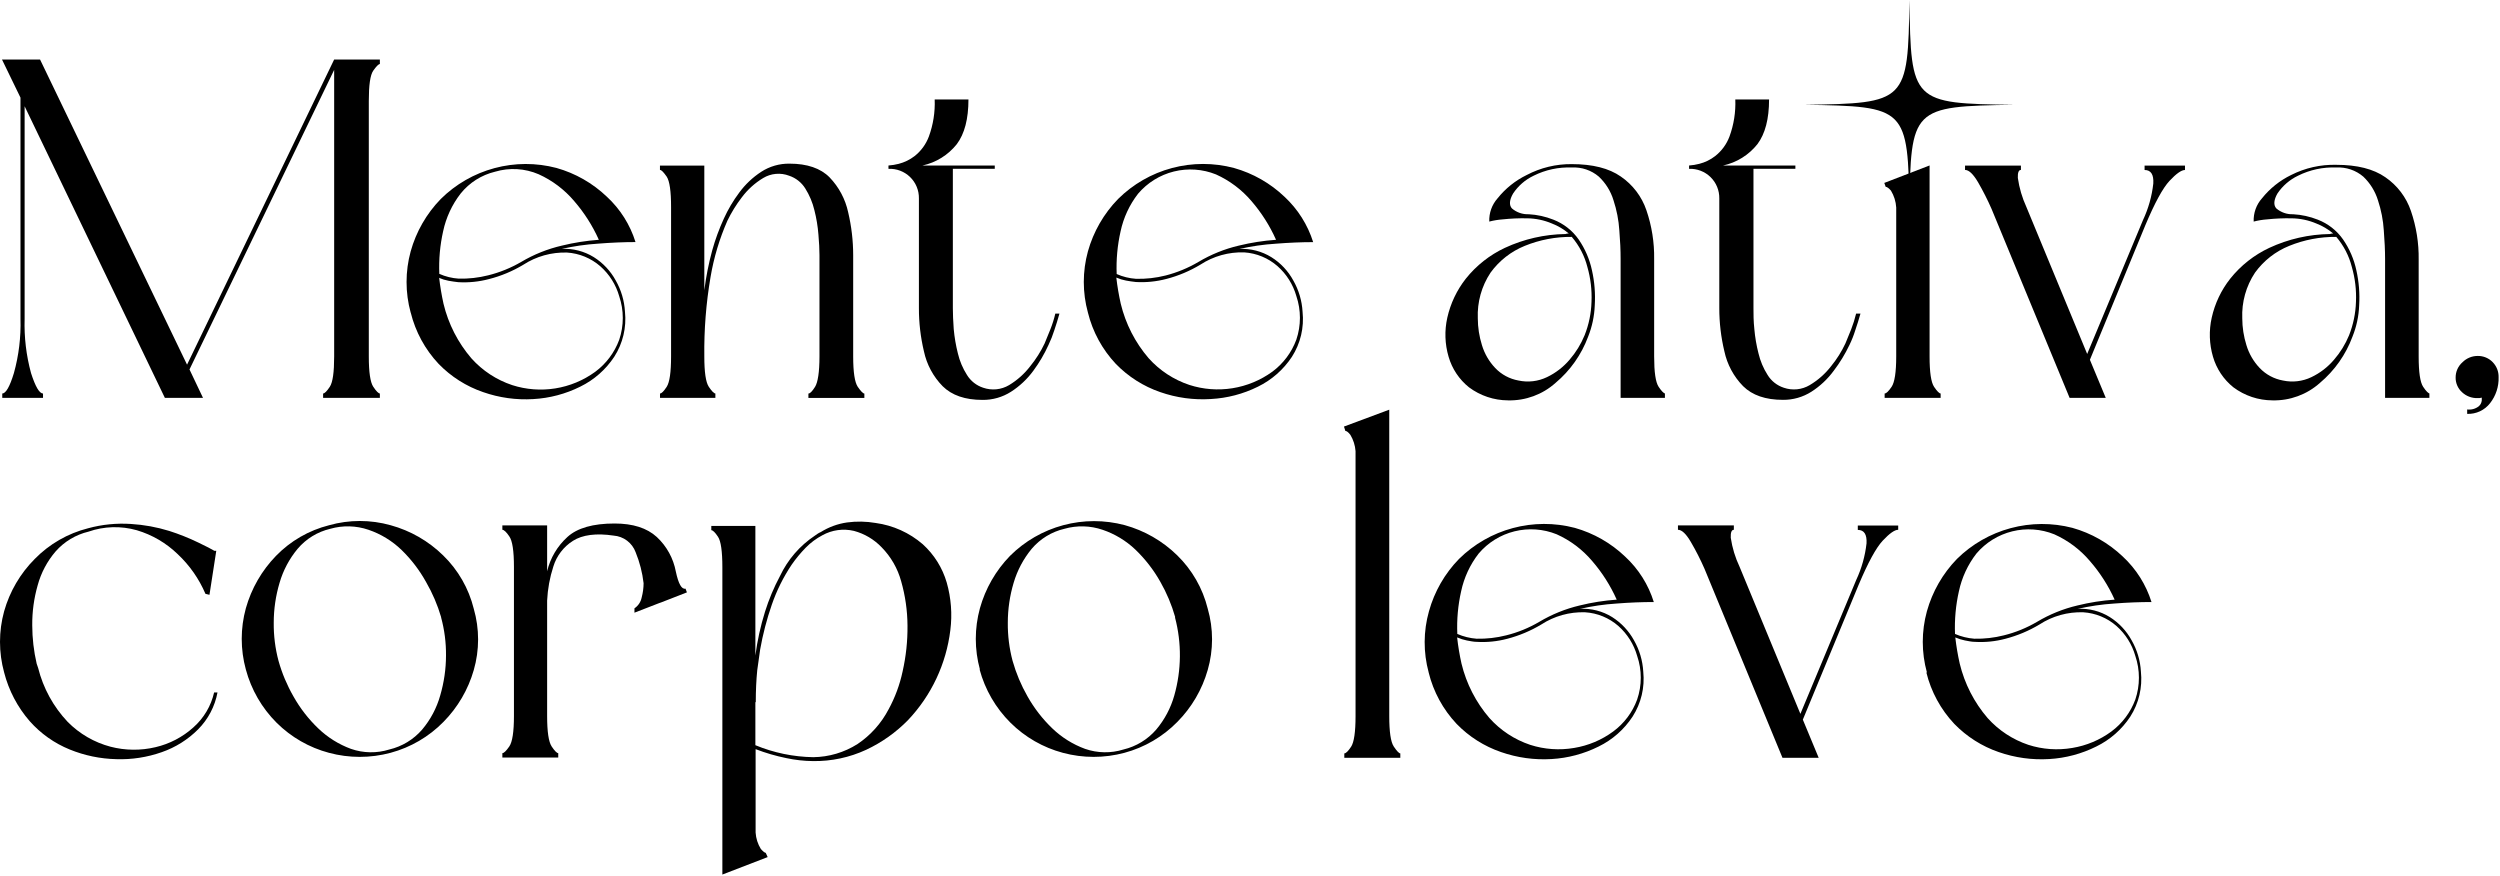
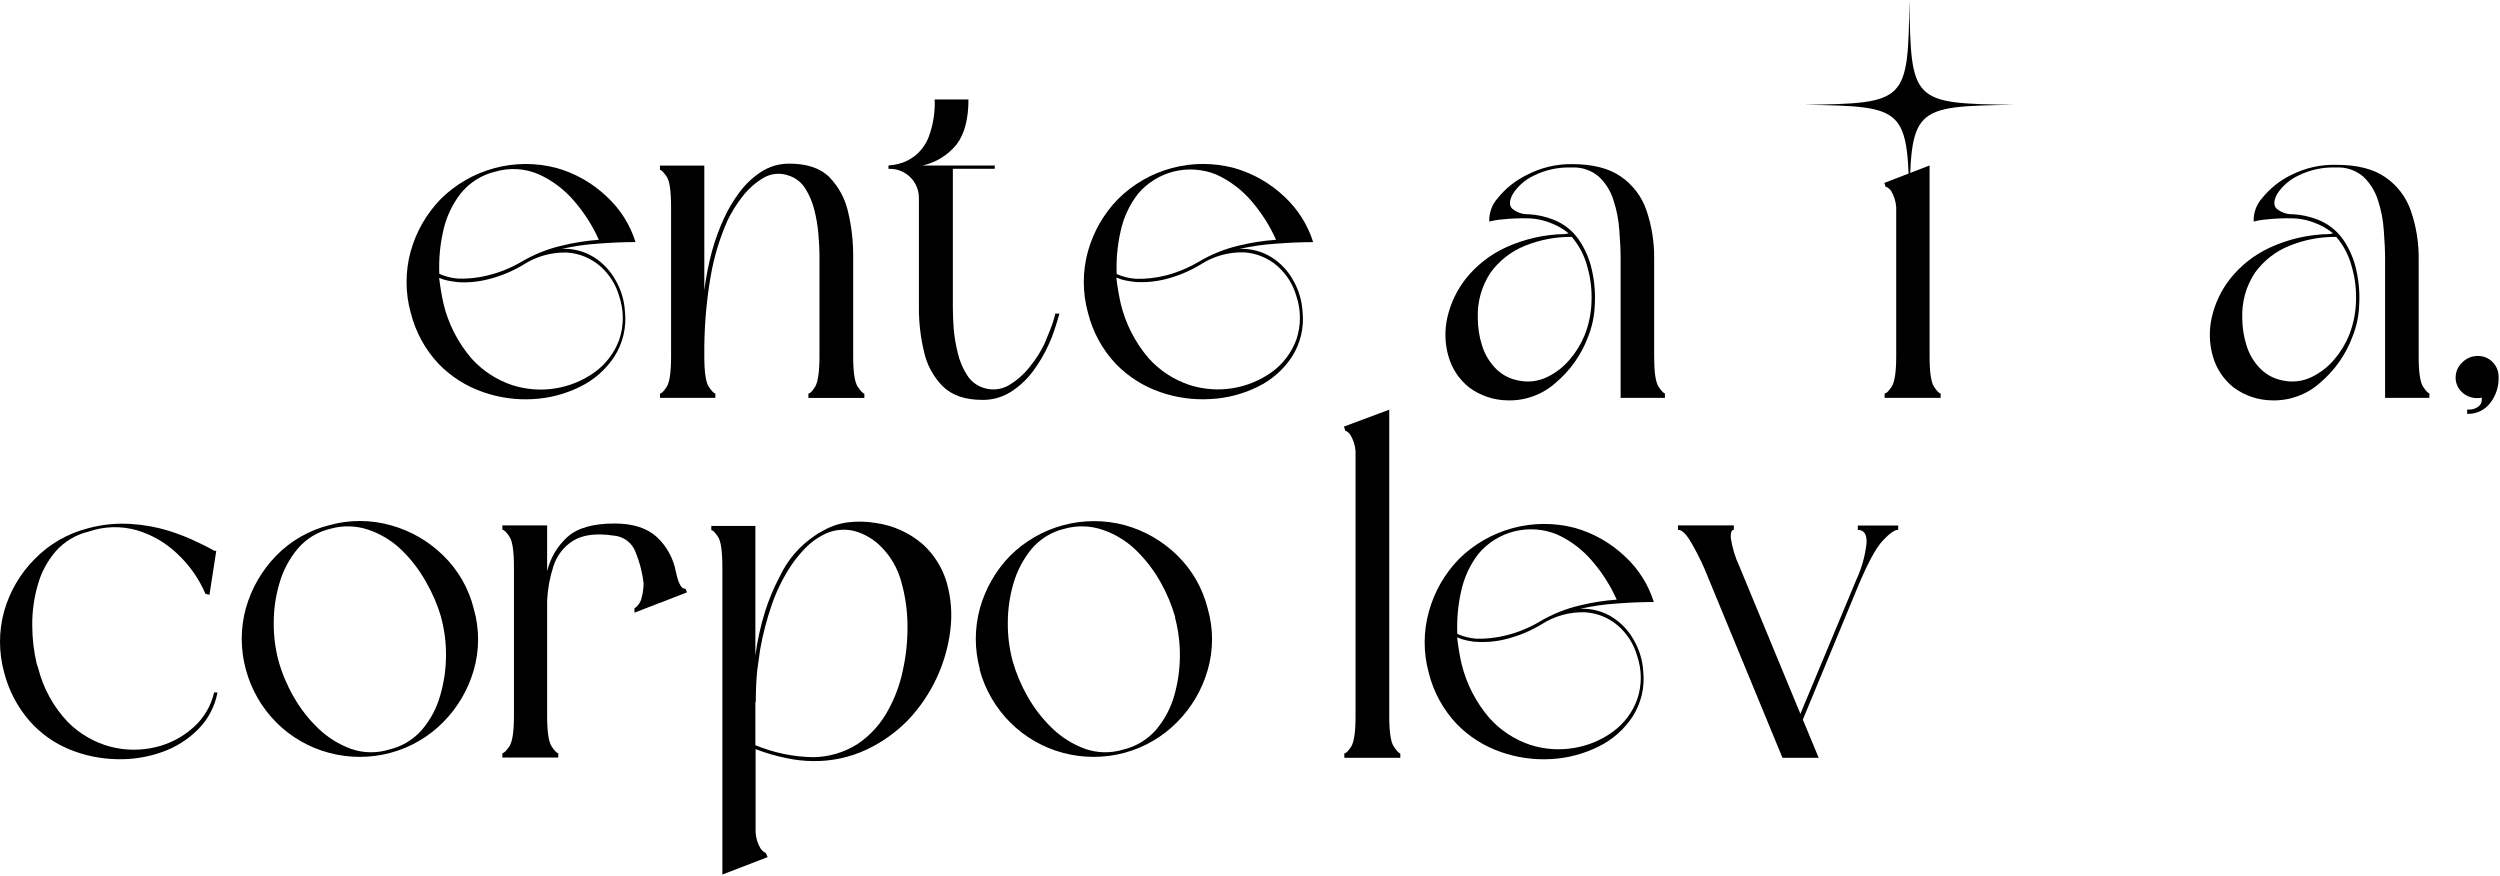
<svg xmlns="http://www.w3.org/2000/svg" width="1287" height="451" viewBox="0 0 1287 451" fill="none">
-   <path fill-rule="evenodd" clip-rule="evenodd" d="M172.028 30.63H195.555V32.968C194.896 32.968 193.757 34.107 192.169 36.355C190.58 38.602 189.861 43.817 189.861 52.059V183.481C189.861 191.573 190.61 196.788 192.169 199.125C193.727 201.463 194.896 202.572 195.555 202.572V204.82H166.334V202.572C167.113 202.572 168.252 201.433 169.781 199.125C171.309 196.818 172.028 191.573 172.028 183.481V35.965L97.551 190.194L104.504 204.82H84.874L12.674 54.697V164.15C12.392 173.562 13.503 182.965 15.971 192.052C18.219 199.065 20.287 202.572 22.145 202.572V204.82H1.165V202.572C2.994 202.572 5.032 199.065 7.16 192.052C9.678 182.973 10.82 173.568 10.546 164.15V50.261L1.016 30.63H20.616L96.293 187.737L172.028 30.63Z" fill="black" />
  <path fill-rule="evenodd" clip-rule="evenodd" d="M211.411 160.913C208.593 150.602 208.593 139.724 211.411 129.414C214.238 119.267 219.565 109.993 226.906 102.44C234.59 94.825 244.128 89.346 254.577 86.545C265.026 83.743 276.025 83.716 286.488 86.466C296.196 89.204 305.086 94.276 312.382 101.241C319.277 107.599 324.373 115.662 327.158 124.618C321.164 124.618 314.76 124.888 307.947 125.427C301.631 125.829 295.358 126.731 289.185 128.125C294.994 127.838 300.752 129.322 305.699 132.381C310.417 135.349 314.297 139.476 316.968 144.369C319.779 149.293 321.41 154.802 321.733 160.463C322.586 168.598 320.641 176.78 316.219 183.66C311.871 190.253 305.838 195.562 298.746 199.035C291.205 202.799 282.974 204.982 274.559 205.449C265.784 205.987 256.99 204.764 248.695 201.853C240.036 198.886 232.201 193.915 225.827 187.347C218.838 179.92 213.883 170.815 211.441 160.913H211.411ZM226.067 142.93C226.587 147.441 227.337 151.923 228.315 156.357C230.807 166.747 235.739 176.394 242.701 184.5C248.379 190.831 255.61 195.573 263.68 198.256C270.828 200.556 278.417 201.138 285.833 199.956C293.248 198.774 300.28 195.861 306.358 191.453C312.02 187.28 316.334 181.538 318.766 174.939C321.23 167.659 321.23 159.771 318.766 152.491C317.073 146.547 313.714 141.212 309.086 137.116C304.3 132.922 298.263 130.425 291.912 130.013C283.934 129.766 276.07 131.961 269.375 136.307C263.874 139.619 257.916 142.103 251.692 143.68C246.554 145.038 241.233 145.574 235.927 145.268C234.279 145.088 232.57 144.848 230.802 144.519C229.143 144.201 227.524 143.698 225.977 143.02L226.067 142.93ZM308.247 123.359C305.017 116.15 300.746 109.455 295.569 103.489C290.574 97.594 284.328 92.884 277.287 89.702C270.207 86.66 262.286 86.193 254.899 88.384C247.89 90.068 241.639 94.032 237.126 99.653C232.712 105.349 229.639 111.966 228.135 119.014C226.516 126.218 225.851 133.604 226.157 140.982C229.304 142.378 232.672 143.209 236.107 143.44C241.236 143.565 246.358 142.99 251.332 141.731C257.273 140.258 262.975 137.947 268.266 134.868C274.783 130.996 281.859 128.155 289.245 126.446C295.483 124.911 301.839 123.909 308.247 123.449V123.359Z" fill="black" />
  <path fill-rule="evenodd" clip-rule="evenodd" d="M339.745 87.484V85.237H362.582V149.494C363.453 142.533 364.815 135.643 366.658 128.874C368.22 123.269 370.224 117.797 372.652 112.51C374.8 107.782 377.453 103.3 380.565 99.143C383.654 94.943 387.471 91.329 391.834 88.474C396.189 85.636 401.292 84.164 406.489 84.248C415.481 84.248 422.464 86.615 427.079 91.321C431.878 96.308 435.19 102.536 436.64 109.303C438.346 116.532 439.211 123.934 439.217 131.362V183.511C439.217 191.603 440.007 196.818 441.585 199.155C443.204 201.463 444.312 202.602 444.972 202.602V204.85H416.17V202.602C416.979 202.602 418.148 201.463 419.587 199.155C421.025 196.848 421.864 191.603 421.864 183.511V131.332C421.864 128.335 421.685 124.858 421.325 120.752C420.997 116.524 420.305 112.333 419.257 108.224C418.315 104.255 416.725 100.468 414.552 97.015C412.625 93.922 409.678 91.6 406.22 90.452C404.052 89.624 401.724 89.302 399.413 89.51C397.101 89.717 394.868 90.45 392.883 91.65C388.605 94.221 384.869 97.601 381.883 101.601C379.011 105.332 376.531 109.35 374.481 113.589C370.394 122.863 367.475 132.608 365.789 142.601C363.486 156.102 362.413 169.785 362.582 183.481C362.582 191.573 363.332 196.788 364.89 199.125C366.449 201.463 367.617 202.572 368.277 202.572V204.82H339.775V202.572C340.584 202.572 341.723 201.433 343.221 199.125C344.72 196.818 345.469 191.573 345.469 183.481V106.576C345.469 98.444 344.72 93.229 343.221 90.931C341.603 88.653 340.554 87.484 339.745 87.484Z" fill="black" />
  <path fill-rule="evenodd" clip-rule="evenodd" d="M457.38 86.915V85.207C459.17 85.074 460.946 84.784 462.685 84.338C465.643 83.572 468.416 82.216 470.837 80.351C474.163 77.733 476.703 74.249 478.18 70.281C480.414 64.184 481.433 57.709 481.177 51.22H498.56C498.56 61.21 496.562 68.873 492.565 74.207C488.12 79.808 481.871 83.694 474.883 85.207H512.106V86.915H490.527V158.635C490.527 161.632 490.677 165.228 490.977 169.394C491.36 173.609 492.072 177.788 493.105 181.892C494.032 185.848 495.623 189.617 497.81 193.041C499.719 196.15 502.673 198.477 506.142 199.605C508.33 200.364 510.656 200.636 512.96 200.403C515.263 200.17 517.488 199.438 519.479 198.256C523.711 195.709 527.423 192.384 530.418 188.456C533.32 184.886 535.785 180.982 537.761 176.827C538.72 174.489 539.679 172.032 540.758 169.484C541.795 166.873 542.636 164.188 543.276 161.452H545.404C544.565 164.449 543.695 167.267 542.766 169.994C541.95 172.59 540.948 175.124 539.769 177.576C537.639 182.276 535.017 186.737 531.947 190.883C528.816 195.155 524.925 198.812 520.468 201.673C516.087 204.473 510.982 205.931 505.783 205.869C496.851 205.869 490.018 203.521 485.283 198.826C480.423 193.87 477.075 187.632 475.632 180.843C473.906 173.587 473.041 166.153 473.055 158.695V102.14C473.089 100.093 472.704 98.06 471.923 96.167C471.142 94.274 469.981 92.562 468.512 91.135C467.044 89.708 465.298 88.598 463.383 87.872C461.468 87.146 459.425 86.82 457.38 86.915Z" fill="black" />
  <path fill-rule="evenodd" clip-rule="evenodd" d="M560.06 160.913C557.227 150.604 557.227 139.722 560.06 129.413C562.896 119.264 568.234 109.99 575.585 102.44C583.282 94.797 592.846 89.304 603.326 86.506C613.806 83.709 624.835 83.705 635.317 86.495C645.034 89.233 653.934 94.305 661.241 101.271C668.114 107.647 673.207 115.704 676.017 124.648C670.023 124.648 663.609 124.918 656.776 125.457C650.47 125.859 644.207 126.761 638.044 128.155C643.843 127.867 649.593 129.351 654.528 132.411C659.253 135.37 663.135 139.5 665.797 144.399C668.608 149.323 670.239 154.832 670.562 160.493C671.424 168.624 669.49 176.806 665.078 183.69C660.719 190.284 654.676 195.593 647.575 199.065C640.011 202.817 631.76 204.979 623.329 205.419C614.496 205.986 605.639 204.774 597.284 201.853C588.638 198.877 580.815 193.908 574.446 187.347C567.457 179.92 562.502 170.815 560.06 160.913ZM574.686 142.93C575.202 147.444 575.962 151.926 576.964 156.357C579.46 166.713 584.38 176.328 591.32 184.41C596.995 190.744 604.227 195.486 612.299 198.166C619.447 200.466 627.037 201.049 634.452 199.866C641.867 198.684 648.899 195.771 654.978 191.363C660.628 187.186 664.931 181.445 667.356 174.849C669.82 167.569 669.82 159.681 667.356 152.401C665.663 146.457 662.304 141.122 657.675 137.026C652.898 132.836 646.872 130.339 640.532 129.923C632.552 129.662 624.684 131.859 617.994 136.217C612.546 139.506 606.65 141.99 600.491 143.59C595.353 144.948 590.032 145.484 584.726 145.178C583.078 144.998 581.37 144.758 579.631 144.429C577.961 144.115 576.332 143.612 574.776 142.93H574.686ZM656.866 123.359C653.667 116.189 649.437 109.524 644.308 103.579C639.301 97.683 633.046 92.974 625.996 89.792C619.109 87.026 611.527 86.499 604.323 88.285C597.12 90.071 590.662 94.08 585.865 99.743C581.451 105.439 578.378 112.056 576.874 119.104C575.246 126.307 574.571 133.693 574.866 141.072C578.013 142.468 581.381 143.299 584.816 143.53C589.955 143.655 595.087 143.08 600.071 141.821C605.983 140.301 611.652 137.961 616.915 134.868C623.372 131.005 630.389 128.165 637.714 126.446C644.002 124.907 650.409 123.905 656.866 123.449V123.359Z" fill="black" />
  <path fill-rule="evenodd" clip-rule="evenodd" d="M857.1 202.572V204.82H834.292V133.34C834.292 128.874 834.082 123.989 833.632 118.624C833.299 113.352 832.292 108.145 830.635 103.129C829.228 98.473 826.624 94.267 823.083 90.931C819.215 87.63 814.224 85.945 809.146 86.226C802.352 85.962 795.6 87.416 789.516 90.452C785.223 92.493 781.566 95.663 778.936 99.623C777.018 102.919 776.808 105.617 778.337 107.295C780.74 109.355 783.835 110.426 786.998 110.292C791.346 110.532 795.627 111.474 799.676 113.08C804.943 115.111 809.483 118.67 812.713 123.3C816.011 128.095 818.333 133.492 819.546 139.184C820.873 145.08 821.357 151.134 820.985 157.166C820.777 162.707 819.622 168.171 817.568 173.321C814.131 182.573 808.347 190.774 800.785 197.117C794.076 203.12 785.328 206.336 776.328 206.109C769.089 206.076 762.051 203.723 756.248 199.395C751.195 195.356 747.519 189.847 745.728 183.631C743.808 177.102 743.581 170.191 745.069 163.55C746.713 156.231 749.969 149.371 754.6 143.47C760 136.694 766.892 131.258 774.74 127.585C784.504 123.051 795.115 120.63 805.88 120.482C806.434 120.274 807.026 120.182 807.618 120.213C805.028 118.023 802.09 116.28 798.926 115.058C794.887 113.339 790.548 112.433 786.159 112.39C781.976 112.304 777.791 112.484 773.631 112.93C771.283 113.096 768.956 113.478 766.678 114.069C766.502 109.669 768.038 105.372 770.964 102.08C775.01 97.025 780.128 92.93 785.949 90.092C793.097 86.329 801.069 84.403 809.146 84.487C819.876 84.487 828.288 86.615 834.382 90.871C840.539 95.077 845.166 101.166 847.569 108.224C850.337 116.303 851.686 124.801 851.555 133.34V183.481C851.555 191.573 852.304 196.788 853.863 199.125C855.421 201.463 856.59 202.572 857.249 202.572H857.1ZM809.146 121.951C800.858 121.875 792.638 123.444 784.96 126.566C777.908 129.417 771.801 134.194 767.337 140.353C762.719 147.305 760.421 155.541 760.774 163.88C760.784 168.556 761.502 173.204 762.902 177.666C764.224 182.074 766.565 186.109 769.735 189.445C772.94 192.818 777.142 195.076 781.723 195.889C786.666 196.956 791.823 196.345 796.379 194.15C800.857 192.01 804.83 188.946 808.037 185.159C811.259 181.423 813.86 177.193 815.74 172.631C817.929 167.14 819.136 161.307 819.307 155.398C819.572 149.328 818.854 143.256 817.179 137.416C815.727 131.711 812.978 126.419 809.146 121.951Z" fill="black" />
-   <path fill-rule="evenodd" clip-rule="evenodd" d="M869.537 86.915V85.207C871.318 85.076 873.083 84.785 874.812 84.338C877.775 83.584 880.55 82.227 882.964 80.351C886.3 77.736 888.851 74.251 890.337 70.281C892.572 64.184 893.59 57.709 893.334 51.22H910.717C910.717 61.21 908.719 68.873 904.723 74.207C900.277 79.808 894.028 83.694 887.04 85.207H924.264V86.915H902.685V158.635C902.685 161.632 902.685 165.228 903.134 169.394C903.503 173.611 904.215 177.791 905.262 181.892C906.19 185.848 907.781 189.617 909.968 193.041C911.876 196.15 914.83 198.477 918.3 199.605C920.487 200.364 922.813 200.636 925.117 200.403C927.42 200.17 929.645 199.438 931.636 198.256C935.912 195.721 939.665 192.395 942.696 188.456C945.599 184.893 948.055 180.988 950.008 176.827C950.968 174.489 951.957 172.032 953.006 169.484C954.028 166.868 954.869 164.184 955.523 161.452H957.771C956.932 164.449 956.033 167.267 955.104 169.994C954.3 172.594 953.298 175.129 952.106 177.576C949.877 182.271 947.165 186.72 944.014 190.853C940.883 195.125 936.992 198.782 932.536 201.643C928.152 204.438 923.049 205.896 917.85 205.839C908.919 205.839 902.085 203.491 897.35 198.796C892.49 193.84 889.143 187.602 887.699 180.813C885.964 173.558 885.089 166.124 885.092 158.665V102.14C885.126 100.103 884.744 98.081 883.97 96.197C883.197 94.312 882.047 92.605 880.591 91.18C879.135 89.755 877.404 88.642 875.503 87.909C873.603 87.175 871.573 86.837 869.537 86.915Z" fill="black" />
  <path fill-rule="evenodd" clip-rule="evenodd" d="M970.749 96.176L970.03 94.168L993.347 85.177V183.481C993.347 191.573 994.096 196.788 995.655 199.125C997.213 201.463 998.382 202.572 999.041 202.572V204.82H970.21V202.572C971.049 202.572 972.248 201.433 973.806 199.125C975.365 196.818 976.174 191.573 976.174 183.481V106.816C975.987 103.753 975.062 100.781 973.476 98.154C972.308 96.835 971.409 96.176 970.749 96.176Z" fill="black" />
-   <path fill-rule="evenodd" clip-rule="evenodd" d="M1043.19 106.576L1074.48 182.222L1103.22 113.289C1106.01 107.35 1107.8 100.99 1108.52 94.468C1108.79 89.822 1107.29 87.514 1104.03 87.514V85.267H1124.83V87.514C1123 87.514 1120.36 89.373 1116.88 93.089C1113.41 96.805 1109.3 104.388 1104.48 115.807L1075.88 185.219L1084.04 204.82H1065.43L1025.26 107.565C1023.2 102.865 1020.88 98.282 1018.31 93.838C1015.82 89.612 1013.61 87.484 1011.6 87.484V85.237H1040.37V87.484C1039.2 87.484 1038.69 88.863 1038.78 91.591C1039.52 96.771 1041.01 101.818 1043.19 106.576Z" fill="black" />
  <path fill-rule="evenodd" clip-rule="evenodd" d="M1250.65 202.572V204.82H1227.84V133.34C1227.84 128.874 1227.6 123.989 1227.18 118.624C1226.85 113.352 1225.84 108.145 1224.18 103.129C1222.75 98.483 1220.15 94.282 1216.63 90.931C1212.75 87.622 1207.75 85.937 1202.66 86.226C1195.87 85.962 1189.12 87.416 1183.03 90.452C1178.74 92.501 1175.07 95.669 1172.42 99.623C1170.53 102.919 1170.32 105.617 1171.85 107.295C1174.26 109.355 1177.35 110.426 1180.51 110.292C1184.86 110.539 1189.14 111.48 1193.19 113.079C1198.46 115.111 1203 118.67 1206.23 123.299C1209.53 128.095 1211.85 133.492 1213.06 139.184C1214.39 145.08 1214.87 151.134 1214.5 157.166C1214.3 162.71 1213.13 168.176 1211.05 173.321C1207.63 182.57 1201.85 190.77 1194.3 197.117C1187.59 203.12 1178.84 206.336 1169.84 206.109C1162.6 206.083 1155.56 203.729 1149.76 199.395C1144.71 195.355 1141.04 189.847 1139.24 183.63C1137.32 177.101 1137.1 170.191 1138.59 163.55C1140.22 156.227 1143.47 149.364 1148.12 143.47C1153.52 136.694 1160.41 131.258 1168.26 127.585C1178.02 123.051 1188.63 120.63 1199.4 120.482C1199.95 120.274 1200.54 120.182 1201.13 120.212C1198.54 118.023 1195.61 116.28 1192.44 115.058C1188.4 113.339 1184.06 112.433 1179.67 112.39C1175.49 112.304 1171.31 112.484 1167.15 112.93C1164.8 113.096 1162.47 113.478 1160.19 114.068C1160.02 109.668 1161.55 105.372 1164.48 102.08C1168.53 97.025 1173.64 92.93 1179.47 90.092C1186.66 86.444 1194.66 84.641 1202.72 84.847C1213.45 84.847 1221.86 86.975 1227.96 91.231C1234.11 95.436 1238.74 101.525 1241.14 108.584C1243.91 116.663 1245.26 125.16 1245.13 133.699V183.481C1245.13 191.573 1245.88 196.788 1247.44 199.125C1249 201.463 1250.17 202.572 1250.83 202.572H1250.65ZM1202.69 121.951C1194.4 121.872 1186.18 123.44 1178.51 126.566C1171.45 129.408 1165.34 134.188 1160.88 140.353C1156.26 147.305 1153.97 155.541 1154.32 163.88C1154.33 168.556 1155.05 173.204 1156.45 177.666C1157.77 182.074 1160.11 186.109 1163.28 189.445C1166.49 192.818 1170.69 195.076 1175.27 195.889C1180.21 196.956 1185.37 196.345 1189.92 194.15C1194.4 192.01 1198.38 188.946 1201.58 185.159C1204.81 181.423 1207.41 177.193 1209.29 172.631C1211.46 167.136 1212.67 161.305 1212.85 155.398C1213.12 149.328 1212.4 143.256 1210.72 137.416C1209.28 131.714 1206.54 126.422 1202.72 121.951H1202.69Z" fill="black" />
  <path fill-rule="evenodd" clip-rule="evenodd" d="M1275.46 183.241C1276.92 183.206 1278.37 183.475 1279.71 184.033C1281.06 184.59 1282.28 185.423 1283.28 186.478C1284.26 187.497 1285.03 188.699 1285.55 190.016C1286.06 191.332 1286.31 192.737 1286.28 194.15C1286.44 198.991 1284.89 203.732 1281.9 207.547C1280.52 209.34 1278.72 210.776 1276.67 211.735C1274.61 212.694 1272.36 213.149 1270.1 213.062V210.784C1271.15 210.928 1272.23 210.856 1273.26 210.573C1274.29 210.29 1275.25 209.801 1276.09 209.136C1276.96 208.366 1277.51 207.295 1277.62 206.139V204.7C1276.89 204.918 1276.13 204.999 1275.37 204.94C1272.45 205.014 1269.62 203.938 1267.49 201.943C1266.43 200.995 1265.58 199.83 1265.01 198.528C1264.43 197.225 1264.14 195.814 1264.16 194.39C1264.15 192.894 1264.45 191.412 1265.06 190.047C1265.67 188.681 1266.57 187.463 1267.7 186.478C1269.75 184.413 1272.55 183.249 1275.46 183.241Z" fill="black" />
  <path fill-rule="evenodd" clip-rule="evenodd" d="M105.764 305.701C102.459 297.959 97.581 290.988 91.438 285.231C85.531 279.52 78.335 275.315 70.458 272.973C62.28 270.643 53.583 270.894 45.553 273.692C39.006 275.257 33.102 278.805 28.649 283.853C24.299 288.914 21.134 294.884 19.388 301.325C17.475 308.029 16.536 314.974 16.601 321.945C16.614 328.584 17.378 335.199 18.879 341.666L19.628 343.854C22.233 354.268 27.477 363.837 34.853 371.637C40.927 377.78 48.532 382.188 56.882 384.404C64.478 386.382 72.443 386.464 80.079 384.644C87.331 382.952 94.034 379.446 99.56 374.454C104.908 369.722 108.64 363.433 110.229 356.472H111.968C110.628 363.65 107.161 370.26 102.018 375.443C96.744 380.749 90.326 384.778 83.256 387.222C75.756 389.867 67.827 391.087 59.879 390.818C51.65 390.636 43.524 388.95 35.902 385.843C28.006 382.642 20.959 377.657 15.312 371.277C9.018 364.049 4.502 355.448 2.125 346.162C-0.708 335.863 -0.708 324.991 2.125 314.692C4.999 304.499 10.437 295.213 17.92 287.719C25.437 280.042 34.926 274.587 45.343 271.954C52.521 269.992 59.976 269.242 67.401 269.736C74.105 270.141 80.736 271.348 87.152 273.333C92.281 274.978 97.288 276.981 102.137 279.327C106.273 281.305 109.031 282.744 110.349 283.553H111.338L107.832 306.211L105.764 305.701Z" fill="black" />
  <path fill-rule="evenodd" clip-rule="evenodd" d="M126.564 344.663C123.73 334.345 123.73 323.453 126.564 313.134C129.411 302.99 134.748 293.718 142.089 286.16C149.554 278.477 159.006 273.02 169.392 270.396C179.77 267.474 190.753 267.474 201.131 270.396C211.292 273.186 220.575 278.519 228.105 285.891C235.842 293.402 241.315 302.935 243.899 313.404C246.867 323.704 246.867 334.633 243.899 344.933C241.014 355.002 235.644 364.184 228.285 371.637C220.788 379.279 211.381 384.774 201.041 387.551C190.666 390.339 179.738 390.339 169.362 387.551C159.168 384.841 149.866 379.497 142.389 372.056C134.801 364.473 129.343 355.025 126.564 344.663ZM227.086 317.69C225.243 311.41 222.657 305.373 219.383 299.707C216.006 293.59 211.745 288.005 206.736 283.133C201.894 278.458 196.082 274.907 189.712 272.733C183.354 270.561 176.484 270.383 170.022 272.224C163.457 273.77 157.563 277.384 153.208 282.534C148.938 287.666 145.775 293.625 143.917 300.037C141.931 306.699 140.922 313.615 140.92 320.567C140.851 327.191 141.677 333.795 143.378 340.198C145.17 346.585 147.747 352.726 151.05 358.48C154.472 364.59 158.785 370.155 163.848 374.994C168.666 379.623 174.391 383.205 180.661 385.513C187.039 387.74 193.964 387.856 200.412 385.843C206.986 384.293 212.902 380.706 217.315 375.593C221.624 370.487 224.791 364.519 226.606 358.09C228.576 351.393 229.586 344.451 229.603 337.47C229.667 330.852 228.82 324.257 227.086 317.869V317.69Z" fill="black" />
  <path fill-rule="evenodd" clip-rule="evenodd" d="M347.927 294.282C349.276 300.606 350.925 303.513 352.903 303.034L353.622 304.952L340.255 310.167L339.446 310.437L326.618 315.412V313.164C327.574 312.524 328.393 311.703 329.031 310.746C329.669 309.79 330.112 308.717 330.335 307.589C330.973 305.193 331.306 302.726 331.324 300.247C330.691 294.759 329.309 289.384 327.218 284.272C326.351 281.915 324.826 279.857 322.823 278.342C320.819 276.828 318.423 275.921 315.919 275.73C306.928 274.382 299.824 275.311 294.939 278.428C290.12 281.485 286.549 286.161 284.869 291.615C283.025 297.301 281.947 303.207 281.662 309.178V368.64C281.662 376.702 282.441 381.947 284 384.284C285.558 386.622 286.697 387.731 287.387 387.731V389.979H258.615V387.731C259.424 387.731 260.593 386.562 262.181 384.284C263.77 382.007 264.579 376.702 264.579 368.64V291.825C264.579 283.593 263.78 278.358 262.181 276.12C260.683 273.872 259.424 272.733 258.615 272.733V270.486H281.662V294.073C283.289 287.284 286.924 281.143 292.092 276.45C297.187 271.804 305.309 269.497 316.398 269.497C325.829 269.497 333.072 271.814 338.127 276.45C343.219 281.191 346.654 287.442 347.927 294.282Z" fill="black" />
  <path fill-rule="evenodd" clip-rule="evenodd" d="M388.868 270.755V337.47C389.869 329.84 391.523 322.31 393.813 314.962C395.804 308.589 398.393 302.417 401.545 296.53C405.533 288.089 411.751 280.896 419.528 275.731C420.007 275.371 420.487 275.041 420.966 274.742C421.443 274.415 421.956 274.143 422.495 273.932C426.622 271.342 431.248 269.647 436.071 268.957C440.962 268.299 445.924 268.39 450.787 269.227C459.757 270.452 468.179 274.252 475.033 280.166C480.894 285.484 485.168 292.32 487.381 299.917C489.64 307.861 490.272 316.179 489.239 324.373C487.125 341.767 479.476 358.021 467.421 370.738C461.217 377.068 453.929 382.234 445.902 385.993C437.332 389.959 427.98 391.946 418.539 391.807C413.923 391.758 409.325 391.246 404.812 390.279C399.418 389.183 394.125 387.639 388.987 385.663V428.581C389.173 431.588 390.1 434.502 391.685 437.063C392.884 438.382 393.723 439.041 394.202 439.041L395.191 441.229L371.874 450.22V292.095C371.874 283.803 371.125 278.548 369.626 276.33C368.128 274.052 366.959 272.943 366.18 272.943V270.755H388.868ZM388.868 361.537V383.625C398.32 387.541 408.428 389.636 418.658 389.799C426.742 389.702 434.64 387.357 441.466 383.026C448.163 378.526 453.632 372.428 457.381 365.283C460.753 359.13 463.206 352.516 464.663 345.652C466.414 337.914 467.259 329.999 467.181 322.065C467.136 314.34 466.037 306.656 463.914 299.228C462.11 292.628 458.643 286.601 453.844 281.725C449.96 277.666 445.035 274.753 439.608 273.303C434.102 272.004 428.31 272.805 423.364 275.551C420.181 277.229 417.279 279.393 414.762 281.965C412.117 284.677 409.701 287.604 407.539 290.716C403.259 297.11 399.824 304.03 397.319 311.306C394.715 318.828 392.711 326.545 391.325 334.383L389.827 345.053C389.317 350.178 389.077 355.633 389.077 361.417L388.868 361.537Z" fill="black" />
  <path fill-rule="evenodd" clip-rule="evenodd" d="M504.464 344.663C501.63 334.344 501.63 323.453 504.464 313.134C507.291 302.988 512.619 293.713 519.959 286.16C527.557 278.589 537.008 273.144 547.368 270.367C557.728 267.59 568.636 267.579 579.002 270.336C589.158 273.137 598.439 278.468 605.975 285.831C613.694 293.351 619.155 302.881 621.74 313.344C624.707 323.644 624.707 334.573 621.74 344.873C618.864 354.97 613.483 364.177 606.095 371.637C598.598 379.279 589.191 384.774 578.852 387.551C568.476 390.339 557.548 390.339 547.173 387.551C536.981 384.834 527.68 379.491 520.199 372.056C512.569 364.466 507.08 354.996 504.285 344.603L504.464 344.663ZM604.986 317.689C603.173 311.328 600.596 305.21 597.314 299.467C593.874 293.369 589.563 287.806 584.516 282.953C579.692 278.358 573.924 274.87 567.613 272.733C561.264 270.567 554.405 270.389 547.952 272.224C541.378 273.768 535.474 277.382 531.108 282.534C526.861 287.681 523.7 293.635 521.818 300.037C519.832 306.699 518.822 313.614 518.82 320.567C518.751 327.191 519.578 333.795 521.278 340.198C523.083 346.581 525.66 352.72 528.951 358.48C532.382 364.583 536.694 370.147 541.748 374.994C546.572 379.631 552.308 383.213 558.592 385.513C564.969 387.74 571.894 387.856 578.342 385.843C584.905 384.286 590.809 380.699 595.216 375.593C599.524 370.487 602.692 364.519 604.507 358.09C608.246 344.961 608.381 331.068 604.896 317.869L604.986 317.689Z" fill="black" />
  <path fill-rule="evenodd" clip-rule="evenodd" d="M720.883 387.851V390.099H692.051V387.851C692.89 387.851 694.059 386.682 695.558 384.404C697.056 382.126 697.835 376.822 697.835 368.76V232.243C697.62 229.275 696.706 226.399 695.168 223.851C694.119 222.503 693.25 221.843 692.59 221.843L691.871 219.595L715.188 210.904V368.64C715.188 376.702 715.938 381.947 717.496 384.284C719.055 386.622 720.223 387.851 720.883 387.851Z" fill="black" />
  <path fill-rule="evenodd" clip-rule="evenodd" d="M735.478 346.162C732.679 335.852 732.73 324.975 735.628 314.692C738.439 304.54 743.769 295.262 751.123 287.719C758.819 280.122 768.357 274.655 778.802 271.854C789.247 269.054 800.24 269.016 810.705 271.744C820.413 274.483 829.303 279.555 836.599 286.52C843.495 292.889 848.591 300.962 851.375 309.927C845.381 309.927 838.997 310.167 832.164 310.706C825.847 311.117 819.574 312.029 813.402 313.434C819.209 313.123 824.972 314.598 829.916 317.66C834.625 320.639 838.502 324.764 841.185 329.648C843.996 334.572 845.627 340.081 845.95 345.742C846.803 353.877 844.858 362.059 840.436 368.939C836.097 375.54 830.061 380.851 822.963 384.314C815.419 388.075 807.191 390.267 798.776 390.758C789.942 391.302 781.088 390.079 772.732 387.162C764.073 384.195 756.238 379.224 749.864 372.656C742.875 365.229 737.92 356.124 735.478 346.222V346.162ZM750.134 328.179C750.639 332.702 751.39 337.194 752.382 341.636C754.888 351.985 759.819 361.59 766.768 369.659C772.447 375.996 779.677 380.747 787.747 383.445C795.06 385.799 802.835 386.344 810.405 385.034C817.649 383.842 824.508 380.957 830.425 376.612C836.086 372.458 840.393 366.723 842.803 360.128C845.297 352.843 845.297 344.935 842.803 337.65C841.114 331.711 837.766 326.378 833.153 322.275C828.372 318.076 822.33 315.587 815.979 315.202C807.999 314.941 800.132 317.138 793.442 321.496C787.997 324.763 782.113 327.235 775.969 328.839C770.823 330.214 765.49 330.75 760.174 330.427C758.556 330.427 756.847 330.007 755.079 329.708C753.422 329.366 751.805 328.854 750.254 328.179H750.134ZM832.284 308.698C829.07 301.479 824.808 294.773 819.636 288.798C814.648 282.902 808.4 278.201 801.354 275.041C794.463 272.268 786.874 271.737 779.665 273.524C772.455 275.31 765.992 279.322 761.193 284.991C756.779 290.688 753.706 297.305 752.202 304.353C750.568 311.565 749.903 318.963 750.224 326.351C753.37 327.719 756.723 328.55 760.144 328.809C765.284 328.923 770.416 328.338 775.399 327.07C781.381 325.59 787.115 323.248 792.423 320.117C798.885 316.264 805.899 313.424 813.222 311.695C819.477 310.145 825.855 309.143 832.284 308.698Z" fill="black" />
  <path fill-rule="evenodd" clip-rule="evenodd" d="M895.552 291.825L926.842 367.501L955.584 298.568C958.36 292.623 960.152 286.266 960.889 279.747C961.158 275.131 959.66 272.793 956.393 272.793V270.546H977.193V272.733C975.365 272.733 972.727 274.592 969.25 278.308C965.774 282.024 961.668 289.607 956.843 301.026L928.101 370.468L936.253 390.099H917.611L877.48 292.814C875.419 288.108 873.087 283.524 870.497 279.087C868.039 274.861 865.822 272.733 863.813 272.733V270.486H892.585V272.733C891.417 272.733 890.877 274.112 890.997 276.839C891.769 282.032 893.304 287.081 895.552 291.825Z" fill="black" />
-   <path fill-rule="evenodd" clip-rule="evenodd" d="M991.968 346.162C989.134 335.863 989.134 324.991 991.968 314.693C994.795 304.546 1000.12 295.272 1007.46 287.719C1015.14 280.147 1024.66 274.695 1035.07 271.895C1045.49 269.096 1056.45 269.044 1066.89 271.744C1076.61 274.482 1085.51 279.554 1092.82 286.52C1099.7 292.905 1104.79 300.973 1107.59 309.927C1101.6 309.927 1095.22 310.167 1088.35 310.706C1082.05 311.117 1075.78 312.029 1069.62 313.434C1075.42 313.121 1081.17 314.596 1086.11 317.66C1090.82 320.628 1094.7 324.755 1097.37 329.648C1100.19 334.572 1101.82 340.081 1102.14 345.742C1103 353.873 1101.07 362.055 1096.66 368.939C1092.31 375.541 1086.26 380.852 1079.15 384.314C1071.61 388.075 1063.38 390.267 1054.97 390.758C1046.13 391.3 1037.28 390.078 1028.92 387.162C1020.28 384.186 1012.45 379.217 1006.08 372.656C999.095 365.229 994.14 356.124 991.698 346.222L991.968 346.162ZM1006.59 328.179C1007.11 332.703 1007.87 337.195 1008.87 341.636C1011.37 351.983 1016.29 361.588 1023.23 369.659C1028.91 375.993 1036.14 380.743 1044.21 383.445C1051.52 385.799 1059.29 386.344 1066.86 385.034C1074.11 383.837 1080.97 380.952 1086.89 376.612C1092.53 372.443 1096.83 366.713 1099.26 360.128C1101.73 352.838 1101.73 344.94 1099.26 337.65C1097.56 331.709 1094.21 326.375 1089.58 322.275C1084.81 318.082 1078.78 315.594 1072.44 315.202C1064.46 314.941 1056.59 317.138 1049.9 321.496C1044.45 324.764 1038.55 327.236 1032.4 328.839C1027.26 330.212 1021.94 330.748 1016.63 330.427C1014.99 330.427 1013.28 330.008 1011.54 329.708C1009.87 329.371 1008.24 328.858 1006.68 328.179H1006.59ZM1088.62 308.698C1085.37 301.49 1081.08 294.796 1075.89 288.828C1070.89 282.932 1064.63 278.231 1057.57 275.071C1050.69 272.293 1043.11 271.756 1035.9 273.537C1028.7 275.318 1022.24 279.326 1017.44 284.992C1013.03 290.688 1009.96 297.305 1008.45 304.353C1006.82 311.566 1006.15 318.962 1006.44 326.351C1009.6 327.719 1012.96 328.55 1016.39 328.809C1021.52 328.924 1026.65 328.339 1031.62 327.07C1037.61 325.585 1043.35 323.243 1048.67 320.117C1055.13 316.254 1062.15 313.414 1069.47 311.695C1075.76 310.138 1082.16 309.135 1088.62 308.698Z" fill="black" />
  <mask id="mask0_479_425" style="mask-type:luminance" maskUnits="userSpaceOnUse" x="929" y="0" width="109" height="109">
    <path d="M929.029 0H1037.25V108.284H929.029V0Z" fill="white" />
  </mask>
  <g mask="url(#mask0_479_425)">
    <path fill-rule="evenodd" clip-rule="evenodd" d="M1036.92 53.947C984.266 54.727 983.606 55.356 982.977 108.044C982.228 55.356 981.598 54.727 928.88 53.947C981.598 53.198 982.228 52.569 982.977 0C983.696 52.688 984.356 53.318 1036.92 53.947Z" fill="black" />
  </g>
</svg>